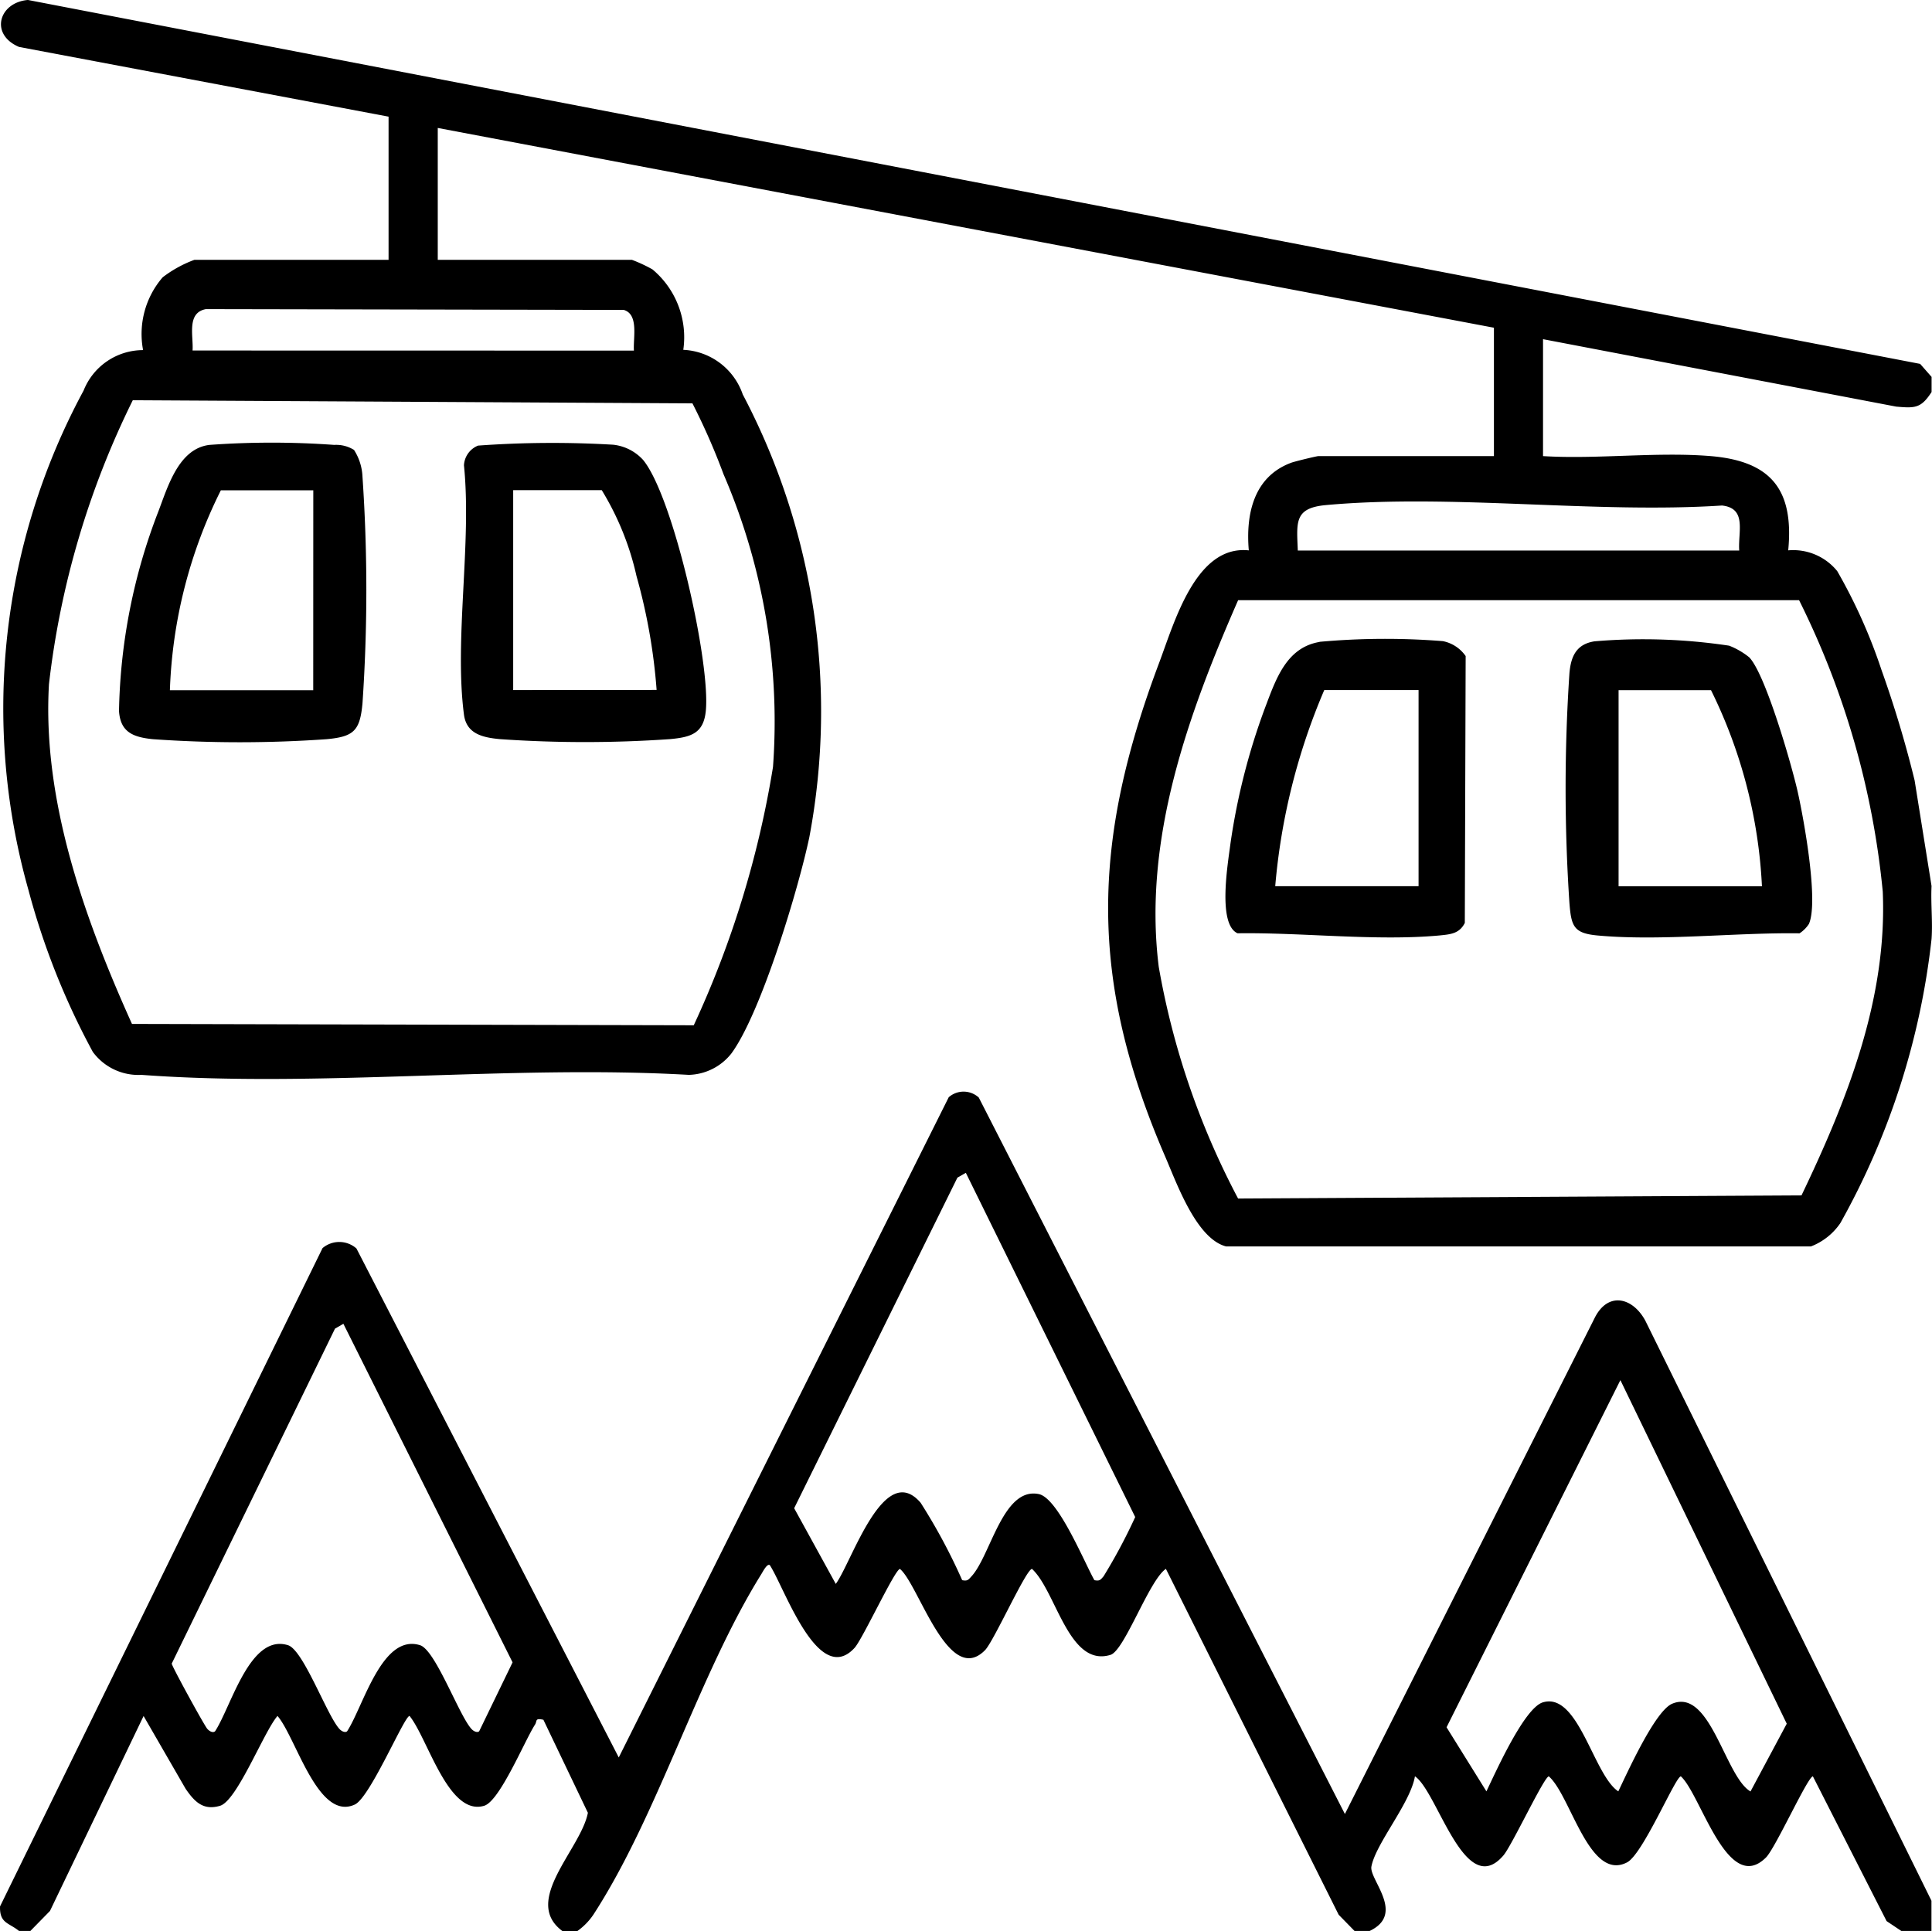
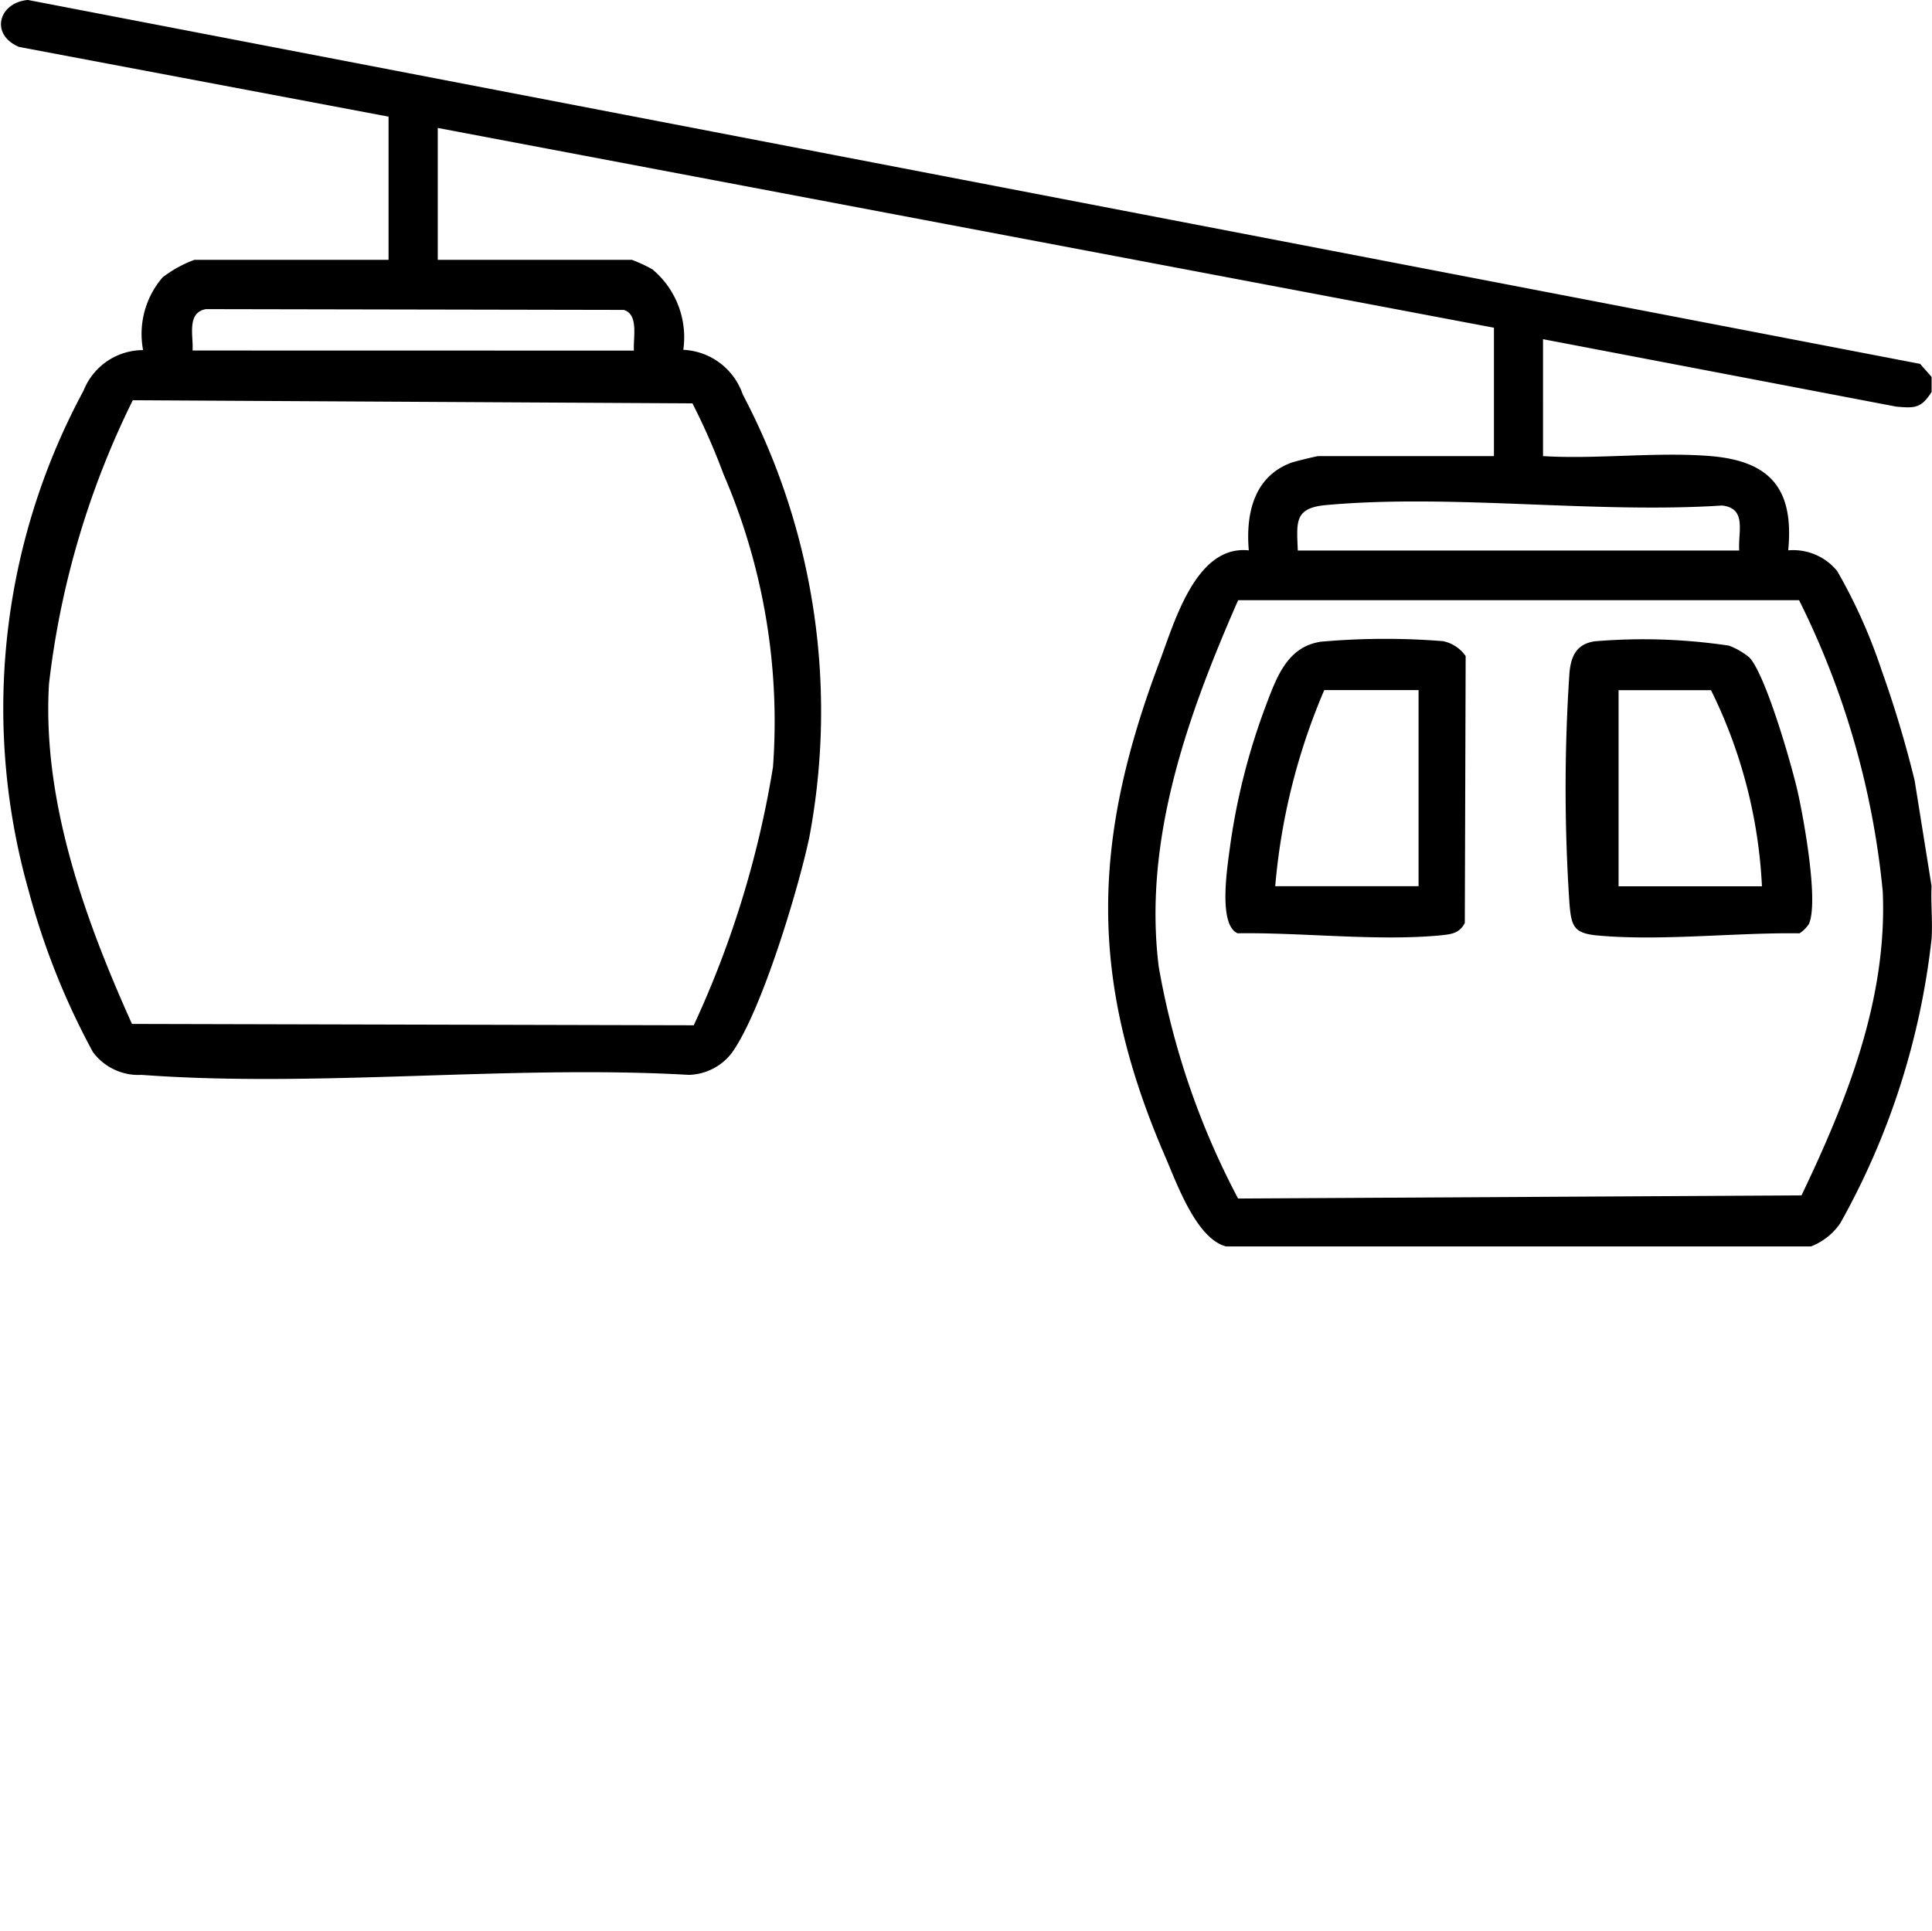
<svg xmlns="http://www.w3.org/2000/svg" id="Gruppe_59049" data-name="Gruppe 59049" width="61.704" height="61.677" viewBox="0 0 61.704 61.677">
  <defs>
    <clipPath id="clip-path">
      <rect id="Rechteck_22322" data-name="Rechteck 22322" width="61.704" height="61.677" fill="none" />
    </clipPath>
  </defs>
  <g id="Gruppe_59048" data-name="Gruppe 59048" clip-path="url(#clip-path)">
    <path id="Pfad_620" data-name="Pfad 620" d="M61.827,12.04v.482c-.338.525-.534.519-1.13.467l-11.28-2.154V14.57c1.739.106,3.639-.143,5.359,0,1.921.162,2.659,1.069,2.472,3.01a1.811,1.811,0,0,1,1.566.664,17.2,17.2,0,0,1,1.415,3.163,35.325,35.325,0,0,1,1.056,3.522l.541,3.375c-.028.557.039,1.131,0,1.687a23.948,23.948,0,0,1-2.912,9.076,2.007,2.007,0,0,1-.94.747H39.294c-.952-.248-1.575-2.018-1.946-2.874C34.905,31.291,35,26.9,37.159,21.166c.489-1.3,1.172-3.765,2.861-3.585-.1-1.163.159-2.358,1.357-2.8.11-.041.812-.212.872-.212h5.6v-4.1L14.117,4.088V8.3h6.2a4.721,4.721,0,0,1,.657.306,2.824,2.824,0,0,1,.985,2.569A2.11,2.11,0,0,1,23.858,12.6a21.716,21.716,0,0,1,2.127,14.14c-.346,1.646-1.538,5.61-2.489,6.909a1.788,1.788,0,0,1-1.363.685c-5.693-.326-11.84.418-17.479,0A1.806,1.806,0,0,1,3.1,33.6a23.519,23.519,0,0,1-2.056-5.173A21.358,21.358,0,0,1,2.806,12.476a2.046,2.046,0,0,1,1.9-1.292,2.768,2.768,0,0,1,.626-2.326A3.868,3.868,0,0,1,6.346,8.3h6.2V3.727L.744,1.5C-.2,1.1.1.078,1.028,0L61.461,11.624ZM20.382,11.2c-.029-.4.163-1.158-.325-1.3L6.711,9.875c-.623.117-.393.859-.425,1.322Zm1.911,21.55a31.583,31.583,0,0,0,2.531-8.252,19.934,19.934,0,0,0-1.581-9.352,21.091,21.091,0,0,0-.992-2.261l-17.874-.1A27.526,27.526,0,0,0,1.7,21.853c-.219,3.728,1.148,7.516,2.651,10.854Zm33.39-15.164c-.042-.6.254-1.35-.55-1.438-4.069.264-8.638-.379-12.648-.014-1.021.093-.935.545-.9,1.452Zm1.909,1.586H39.679c-1.6,3.653-3.043,7.646-2.535,11.712a24.982,24.982,0,0,0,2.534,7.4l17.994-.1c1.45-3.03,2.744-6.27,2.595-9.706a26.556,26.556,0,0,0-2.675-9.312" transform="translate(-0.136 -0.001)" />
-     <path id="Pfad_621" data-name="Pfad 621" d="M.608,212.494c-.337-.272-.622-.241-.607-.784l10.3-21.027a.828.828,0,0,1,1.083.011l8.378,16.258L30.3,185.864a.718.718,0,0,1,.96.009l11.693,22.885,7.988-15.866c.433-.835,1.218-.626,1.613.12l9.133,18.517v.964h-.964l-.469-.314L57.9,207.556c-.161,0-1.2,2.3-1.5,2.593-1.228,1.218-2.08-2.021-2.717-2.593-.17,0-1.209,2.482-1.717,2.747-1.21.629-1.8-2.139-2.5-2.747-.146,0-1.178,2.207-1.449,2.524-1.233,1.444-2.1-2.036-2.827-2.526-.143.855-1.251,2.144-1.39,2.882-.078.414,1.1,1.51-.057,2.058h-.482l-.507-.518-5.518-11.048c-.537.363-1.32,2.609-1.769,2.747-1.336.411-1.735-2.037-2.507-2.745-.186,0-1.219,2.309-1.5,2.595-1.17,1.189-2.119-2.1-2.717-2.594-.157,0-1.193,2.241-1.451,2.522-1.164,1.266-2.242-1.942-2.707-2.645-.084-.057-.216.2-.263.277-2.023,3.247-3.3,7.7-5.373,10.892a2.039,2.039,0,0,1-.507.518h-.482c-1.3-.965.593-2.612.816-3.776l-1.421-2.971c-.281-.061-.193.037-.268.155-.331.514-1.125,2.443-1.623,2.592-1.146.344-1.8-2.152-2.384-2.869-.167,0-1.259,2.605-1.748,2.83-1.177.542-1.873-2.136-2.469-2.83-.435.5-1.289,2.706-1.833,2.869s-.821-.136-1.1-.539l-1.344-2.328-2.99,6.227-.626.639Zm30.239-24.216-.269.153-5.214,10.56,1.329,2.418c.514-.7,1.537-3.964,2.711-2.591a18.549,18.549,0,0,1,1.326,2.471c.173.037.2-.016.3-.125.611-.666,1-2.858,2.145-2.625.619.126,1.441,2.149,1.777,2.75.173.037.2-.016.295-.125a17.625,17.625,0,0,0,1.009-1.891ZM10.967,193.1l-.268.155-5.215,10.7c.022.117,1.044,1.981,1.137,2.084s.195.126.249.076c.523-.806,1.113-3.128,2.329-2.748.491.154,1.24,2.233,1.639,2.672.083.092.195.126.249.076.523-.806,1.113-3.128,2.329-2.748.491.154,1.24,2.233,1.639,2.672.083.092.195.126.249.076l1.066-2.2Zm44.94,14.939,1.158-2.165L51.752,194.9,46.2,205.988l1.273,2.047c.3-.625,1.207-2.659,1.8-2.842,1.138-.347,1.617,2.32,2.412,2.842.294-.61,1.175-2.574,1.723-2.8,1.216-.507,1.686,2.32,2.494,2.8" transform="translate(0 -150.816)" />
-     <path id="Pfad_622" data-name="Pfad 622" d="M78.942,75.431a33.022,33.022,0,0,1,4.314-.028,1.507,1.507,0,0,1,.957.489c.972,1.191,2.154,6.481,2,8.015-.072.718-.471.838-1.147.9a39.206,39.206,0,0,1-5.431,0c-.542-.051-1.065-.164-1.146-.782-.314-2.405.252-5.484,0-7.964a.718.718,0,0,1,.453-.631m5.7,7.806A18.454,18.454,0,0,0,84,79.6a9.027,9.027,0,0,0-1.11-2.745H80.061v6.385Z" transform="translate(-63.671 -61.198)" />
-     <path id="Pfad_623" data-name="Pfad 623" d="M27.685,75.483a1.715,1.715,0,0,1,.278.866,53.318,53.318,0,0,1,0,7.24c-.081.876-.276,1.064-1.145,1.145a39.46,39.46,0,0,1-5.547,0c-.629-.063-1.041-.222-1.084-.9a18.529,18.529,0,0,1,1.263-6.391c.3-.791.649-1.993,1.626-2.109a27.566,27.566,0,0,1,3.984,0,1.076,1.076,0,0,1,.627.157m-1.295,1.294H23.439a15.434,15.434,0,0,0-1.627,6.386h4.578Z" transform="translate(-16.386 -61.123)" />
    <path id="Pfad_624" data-name="Pfad 624" d="M272.123,109.3c.521.542,1.356,3.445,1.548,4.3s.674,3.5.357,4.215a1.03,1.03,0,0,1-.3.3c-2.039-.029-4.429.254-6.448.069-.761-.07-.841-.289-.9-1.025a55.159,55.159,0,0,1,0-7.36c.048-.532.22-.921.8-1.011a18.447,18.447,0,0,1,4.3.139,2.416,2.416,0,0,1,.648.377m.4,7.309a15.86,15.86,0,0,0-1.627-6.265h-2.952v6.265Z" transform="translate(-216.255 -88.303)" />
    <path id="Pfad_625" data-name="Pfad 625" d="M211.424,108.765a23.26,23.26,0,0,1,3.94-.022,1.163,1.163,0,0,1,.728.477l-.027,8.524c-.176.348-.464.364-.809.4-2.019.186-4.41-.1-6.448-.069-.647-.286-.309-2.233-.227-2.872a20.94,20.94,0,0,1,1.1-4.321c.341-.894.671-1.932,1.743-2.113m3.164,1.537h-3.012a20.269,20.269,0,0,0-1.566,6.265h4.578Z" transform="translate(-169.282 -88.264)" />
  </g>
</svg>